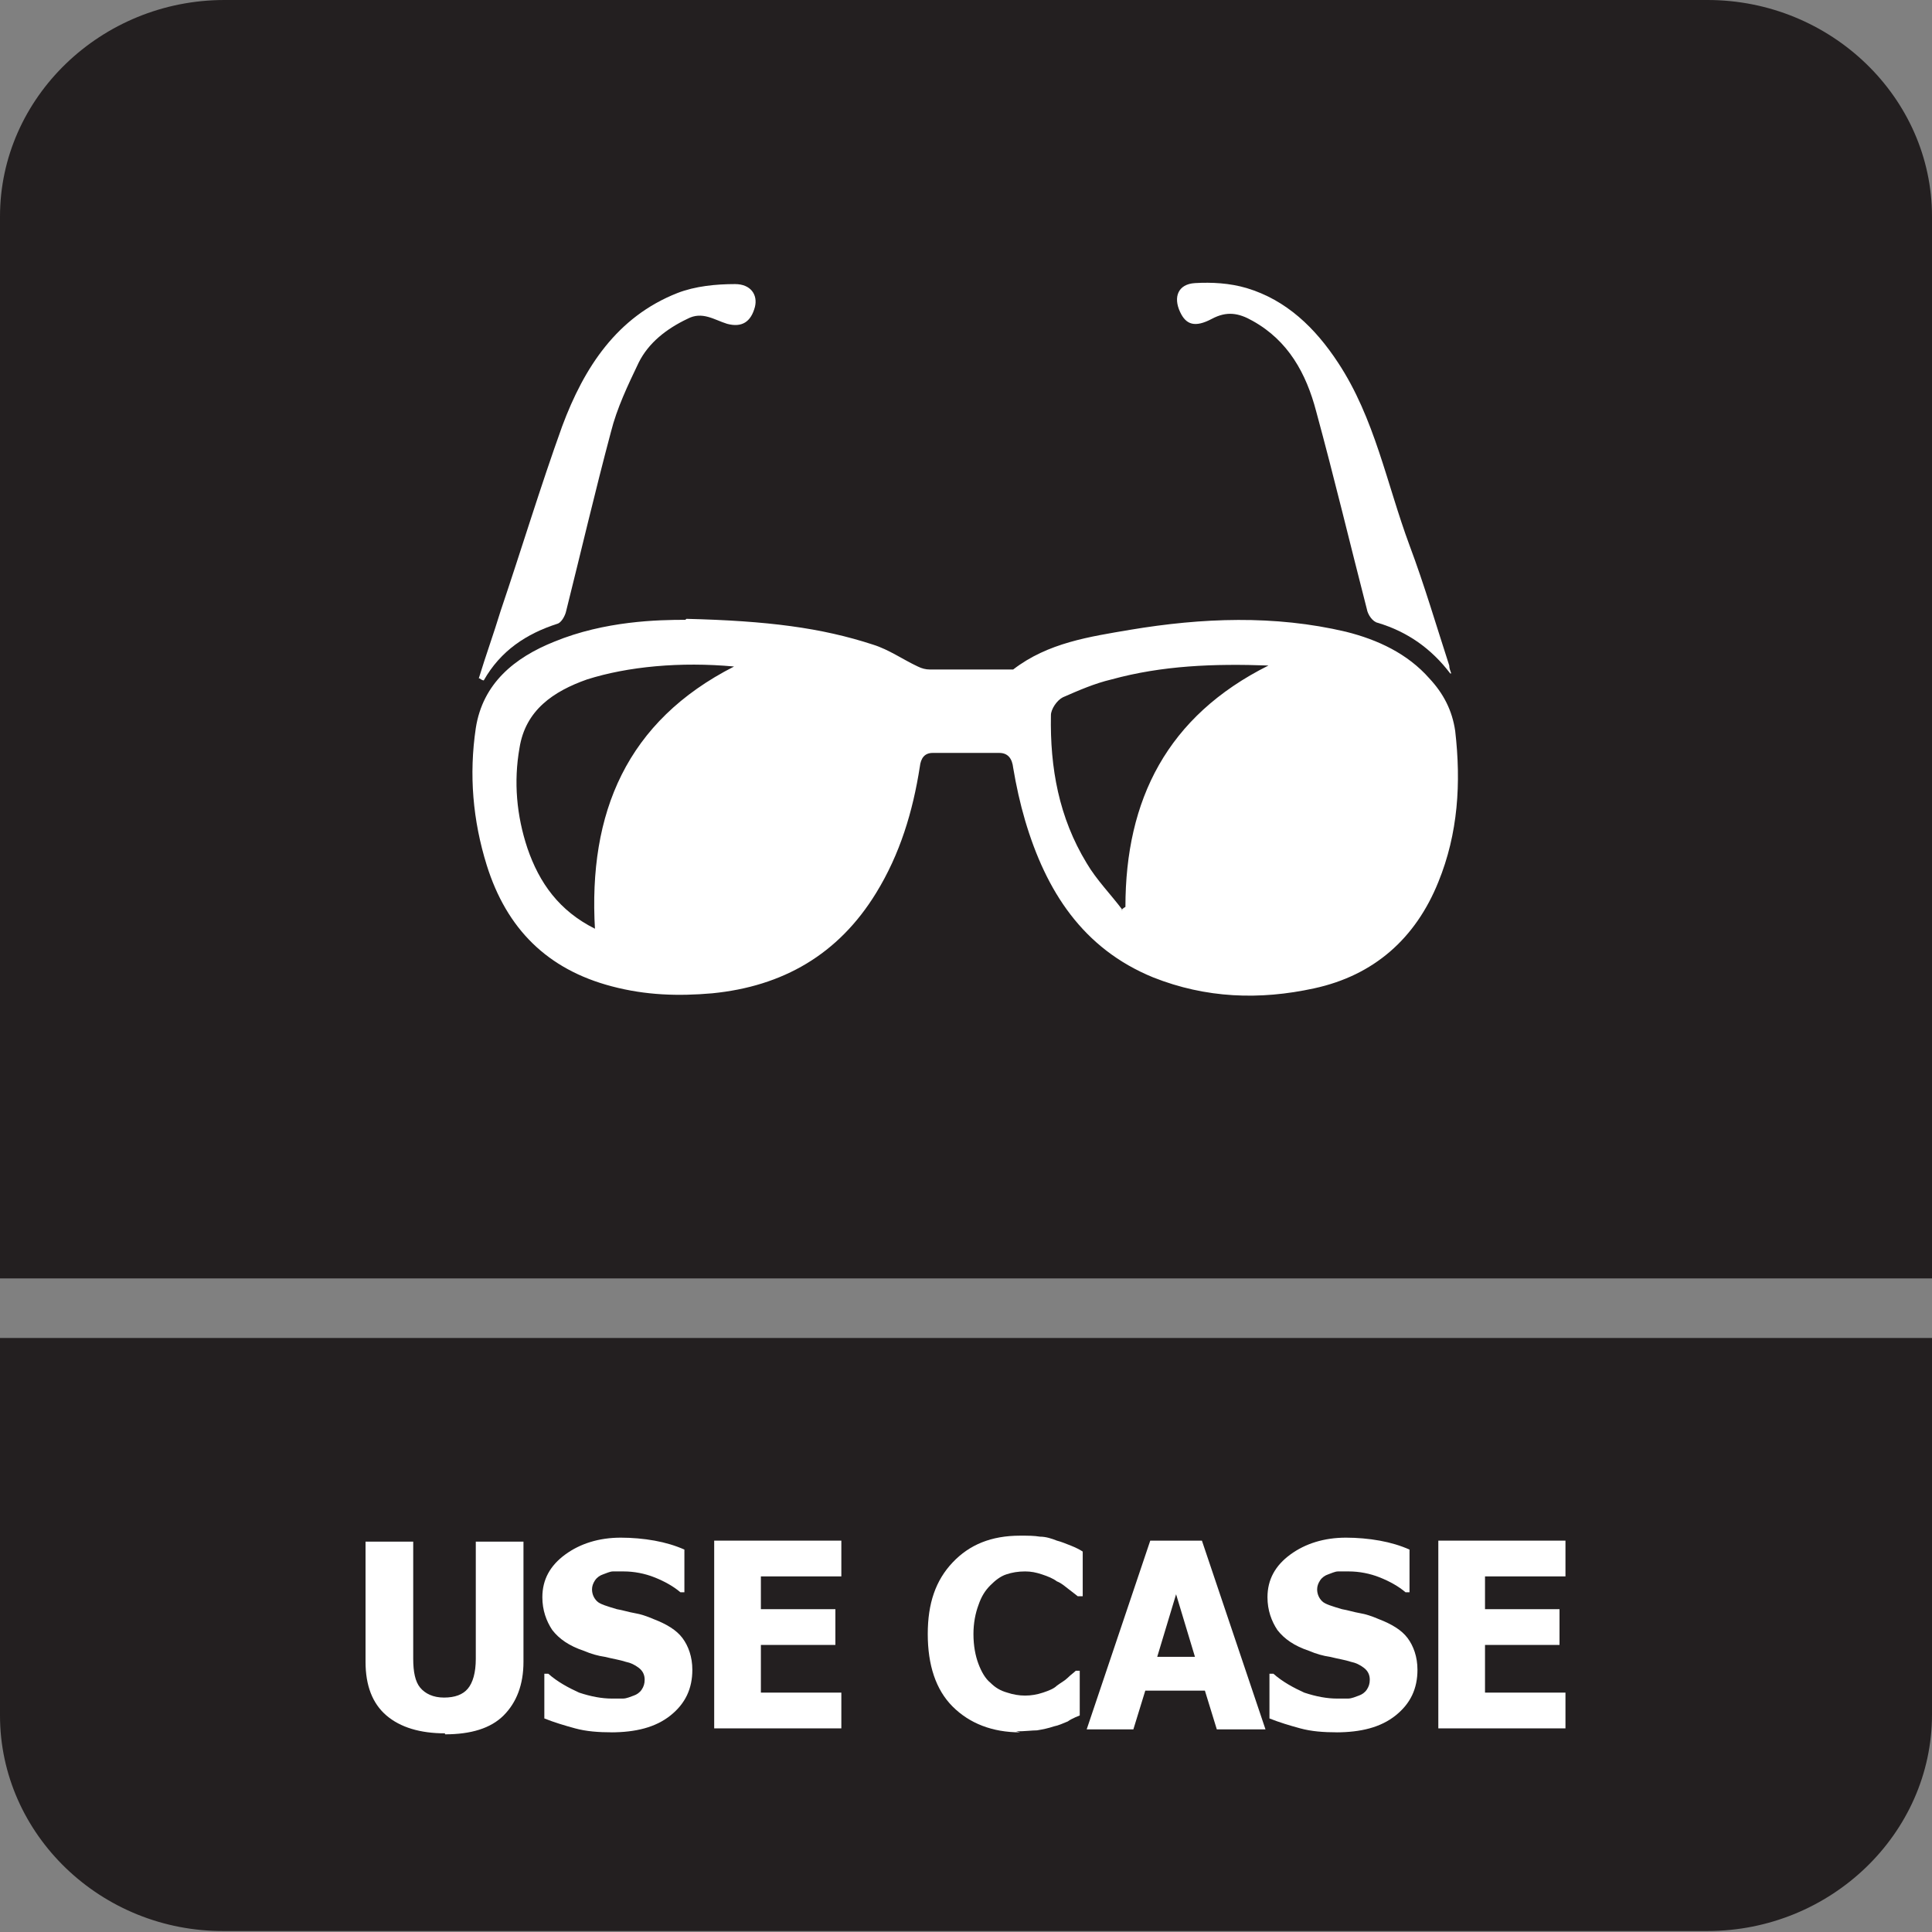
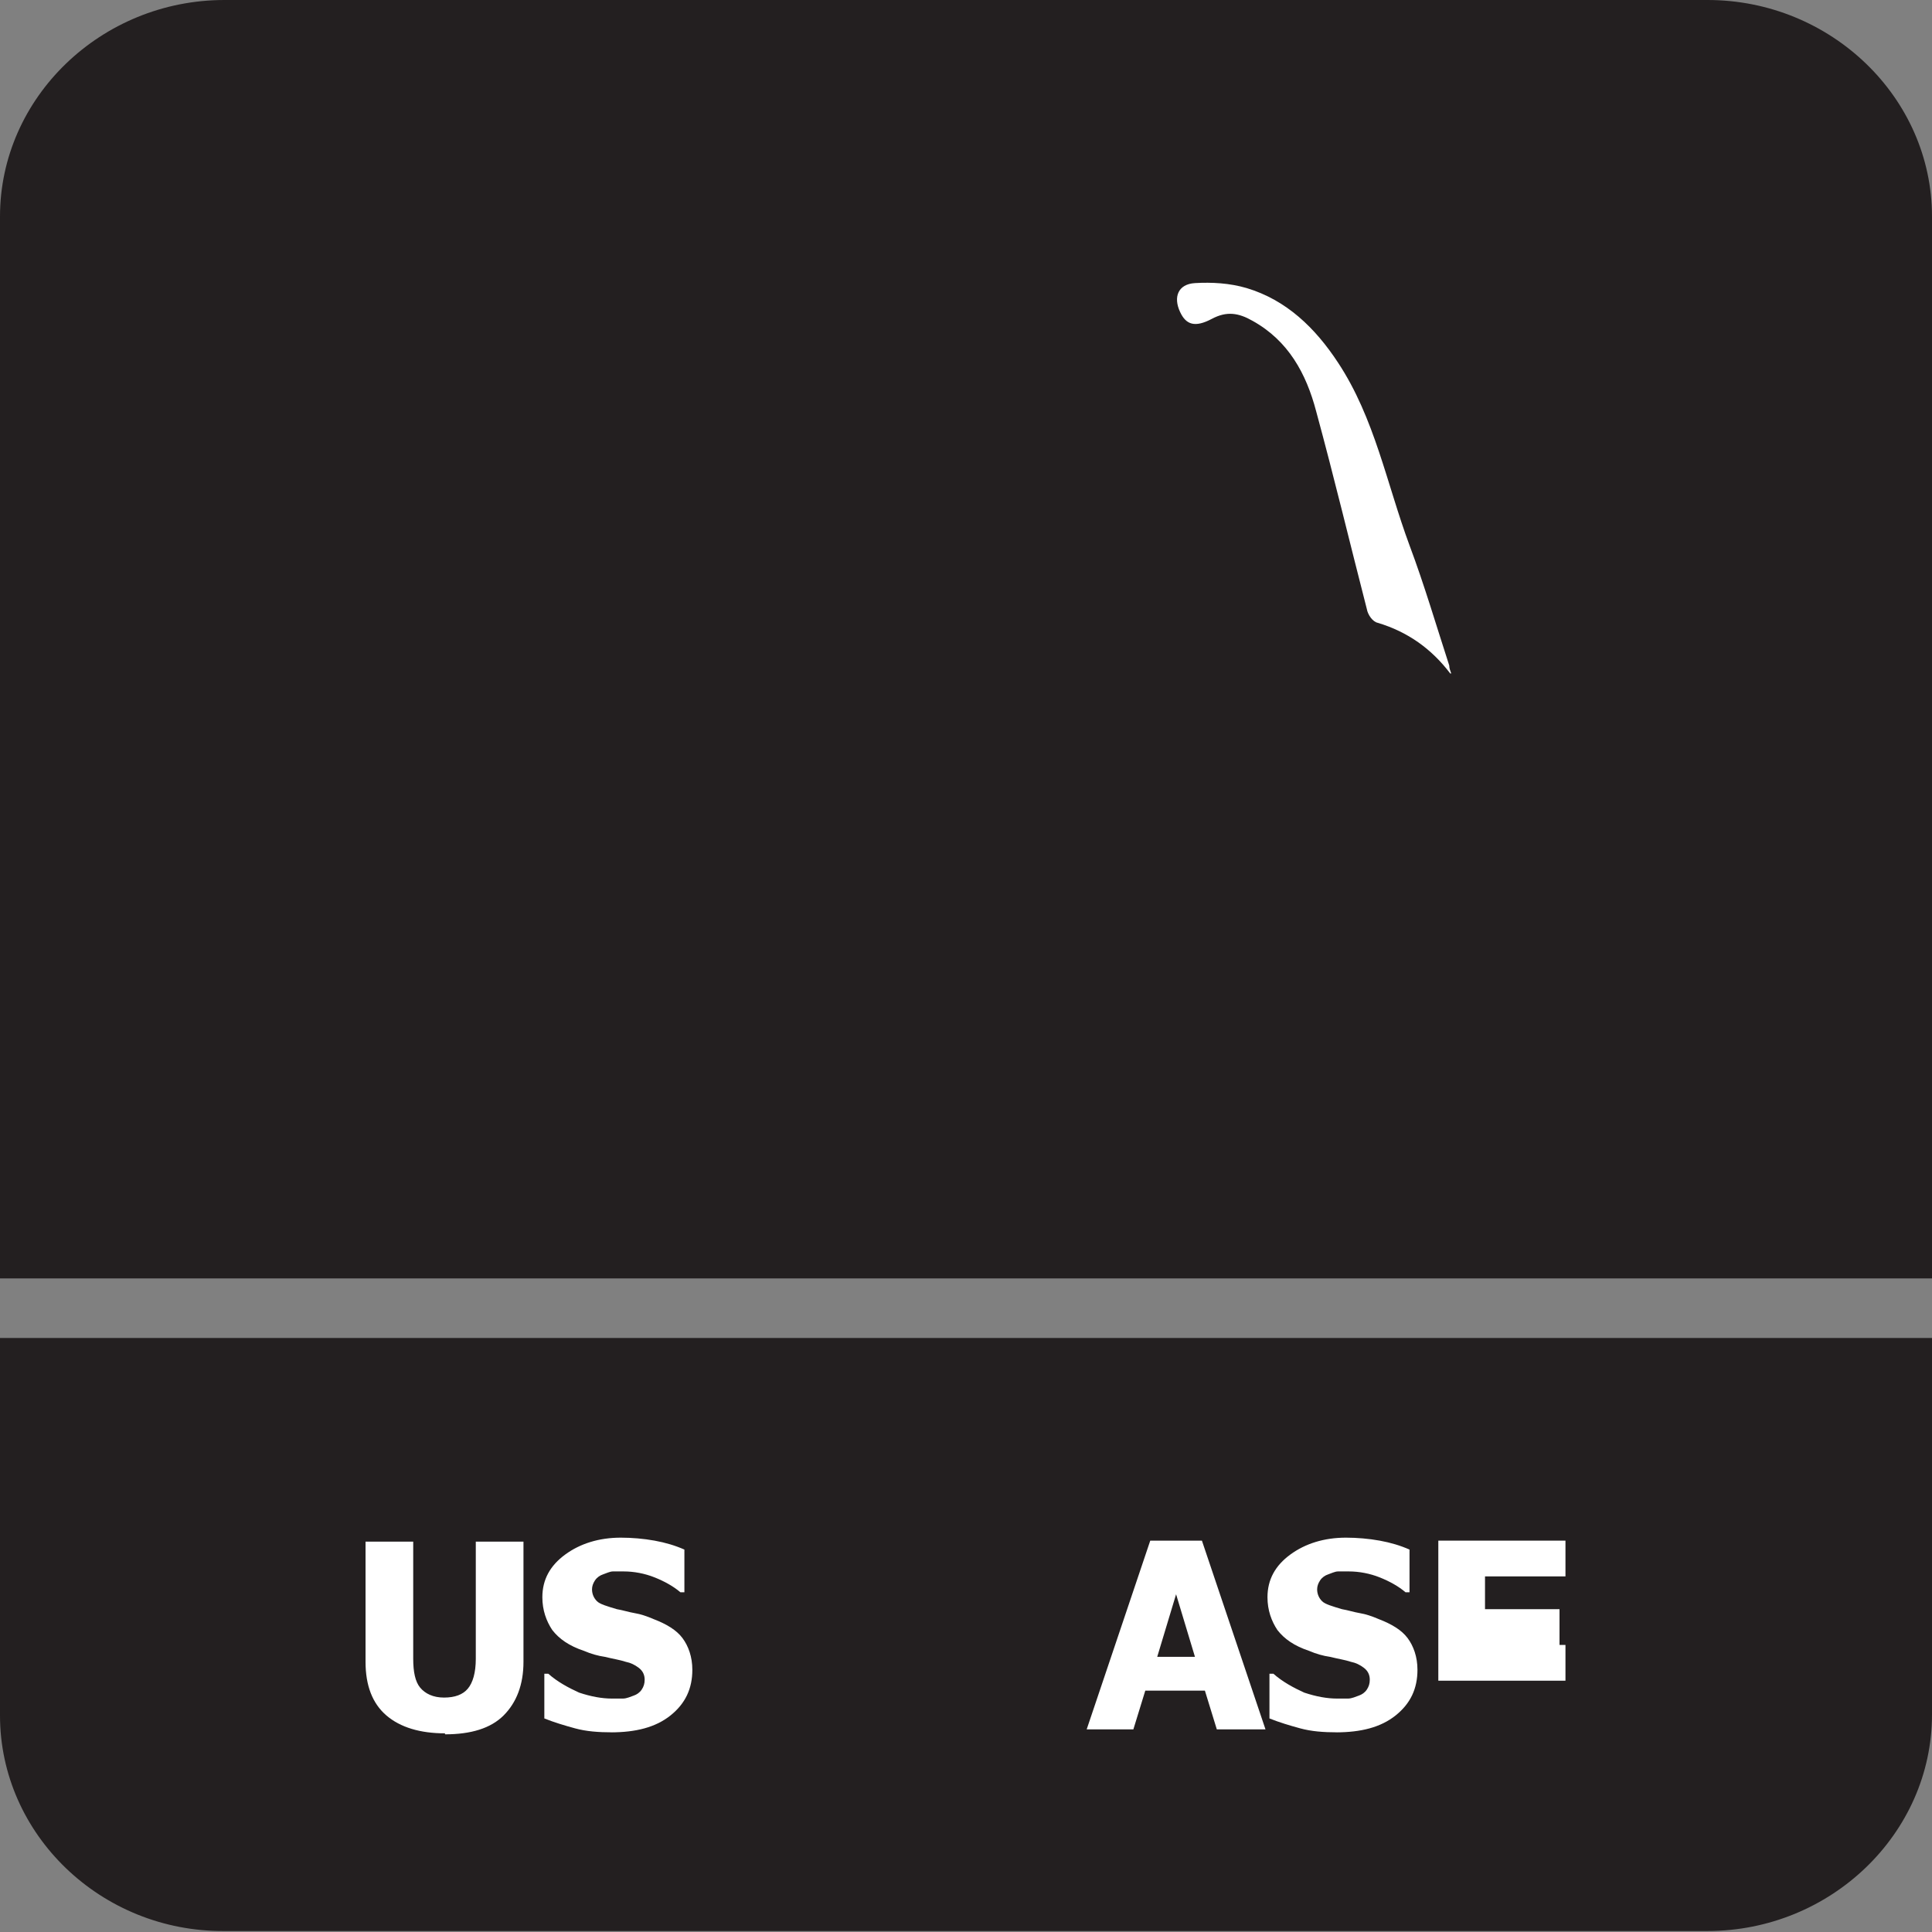
<svg xmlns="http://www.w3.org/2000/svg" id="Layer_2" data-name="Layer 2" viewBox="0 0 19.45 19.45">
  <rect x="0" y="0" width="19.45" height="19.45" fill="#808080" stroke="none" />
  <defs>
    <style>
      .cls-1, .cls-2 {
        fill: #fff;
      }

      .cls-2, .cls-3 {
        fill-rule: evenodd;
      }

      .cls-3 {
        fill: #231f20;
      }
    </style>
  </defs>
  <g id="Layer_3" data-name="Layer 3">
    <g>
      <path class="cls-3" d="M19.45,14.43v2.83c0,1.2-1.02,2.18-2.26,2.18H2.26C1.02,19.45,0,18.47,0,17.27v-3.8h19.45v.97Z" />
      <path class="cls-3" d="M2.26,0h14.93c1.24,0,2.26.98,2.26,2.18v10.69H0V2.18C0,.98,1.02,0,2.26,0" />
      <g>
        <path class="cls-1" d="M4.48,17.45c-.25,0-.45-.06-.59-.18-.14-.12-.21-.3-.21-.54v-1.21h.48v1.18c0,.13.02.23.07.29.05.06.13.1.24.1s.19-.03.24-.09c.05-.06.08-.16.08-.3v-1.18h.48v1.21c0,.23-.07.41-.2.54s-.33.19-.59.19Z" />
        <path class="cls-1" d="M6.17,17.44c-.15,0-.27-.01-.38-.04-.11-.03-.21-.06-.31-.1v-.45h.04c.09.08.2.14.31.19.12.04.23.06.33.06.03,0,.06,0,.11,0,.04,0,.08-.02.11-.03.03-.01.06-.03.08-.06.02-.03.03-.06.03-.1,0-.05-.02-.09-.06-.12-.04-.03-.08-.05-.13-.06-.06-.02-.13-.03-.21-.05-.07-.01-.14-.03-.21-.06-.15-.05-.25-.12-.32-.21-.06-.09-.1-.2-.1-.33,0-.18.08-.32.23-.43s.34-.17.56-.17c.11,0,.23.01.34.03.11.02.21.05.3.09v.43h-.04c-.07-.06-.16-.11-.26-.15-.1-.04-.21-.06-.31-.06-.04,0-.08,0-.11,0s-.07.02-.1.03c-.03.01-.06.03-.08.06-.02.03-.03.06-.03.09,0,.05.02.09.05.12.03.03.1.05.2.08.06.01.12.03.18.04.06.01.12.03.19.06.13.05.23.11.29.19.06.08.1.19.1.32,0,.19-.07.34-.22.46-.15.12-.35.17-.6.17Z" />
-         <path class="cls-1" d="M7.19,17.41v-1.9h1.28v.36h-.81v.33h.75v.36h-.75v.48h.81v.36h-1.28Z" />
-         <path class="cls-1" d="M10.27,17.44c-.28,0-.51-.09-.68-.26-.17-.17-.25-.42-.25-.73s.08-.54.25-.72.39-.27.68-.27c.08,0,.14,0,.2.01.06,0,.12.02.17.04.04.01.09.03.14.05.05.02.09.04.12.06v.45h-.05s-.05-.04-.09-.07c-.04-.03-.07-.06-.12-.08-.04-.03-.09-.05-.15-.07s-.11-.03-.17-.03c-.07,0-.13.01-.19.03s-.11.06-.16.11c-.05.05-.09.11-.12.2-.03.08-.05.18-.05.29,0,.12.02.22.05.3.03.08.07.15.12.19.05.05.1.08.17.1.06.02.12.03.18.03.06,0,.12-.01.18-.03.06-.02.11-.04.14-.07.04-.03.08-.05.11-.08s.06-.05.08-.07h.04v.45s-.08.03-.12.06c-.05.02-.09.04-.14.05-.06.02-.11.03-.17.04-.05,0-.12.01-.21.01Z" />
        <path class="cls-1" d="M10.94,17.41l.64-1.9h.52l.64,1.9h-.49l-.12-.39h-.6l-.12.39h-.48ZM12.03,16.68l-.19-.63-.19.63h.39Z" />
        <path class="cls-1" d="M13.47,17.44c-.15,0-.27-.01-.38-.04-.11-.03-.21-.06-.31-.1v-.45h.04c.09.08.2.14.31.19.12.04.23.06.33.06.03,0,.06,0,.11,0,.04,0,.08-.02.11-.03.03-.01.06-.03.08-.06.02-.03.03-.06.03-.1,0-.05-.02-.09-.06-.12-.04-.03-.08-.05-.13-.06-.06-.02-.13-.03-.21-.05-.07-.01-.14-.03-.21-.06-.15-.05-.25-.12-.32-.21-.06-.09-.1-.2-.1-.33,0-.18.08-.32.23-.43s.34-.17.56-.17c.11,0,.23.01.34.03.11.02.21.05.3.09v.43h-.04c-.07-.06-.16-.11-.26-.15-.1-.04-.21-.06-.31-.06-.04,0-.08,0-.11,0s-.07.02-.1.03c-.03.01-.06.03-.08.06-.02.03-.03.06-.03.09,0,.05.02.09.05.12.03.03.1.05.2.08.06.01.12.03.18.04.06.01.12.03.19.06.13.05.23.11.29.19.06.08.1.19.1.32,0,.19-.07.34-.22.46-.15.12-.35.17-.6.17Z" />
-         <path class="cls-1" d="M14.48,17.41v-1.9h1.28v.36h-.81v.33h.75v.36h-.75v.48h.81v.36h-1.28Z" />
+         <path class="cls-1" d="M14.48,17.41v-1.9h1.28v.36h-.81v.33h.75v.36h-.75h.81v.36h-1.28Z" />
      </g>
      <g>
-         <path class="cls-2" d="M6.91,6.23c.82.02,1.36.09,1.88.26.16.05.3.15.45.22.04.02.08.03.12.03.25,0,.51,0,.76,0,.03,0,.06,0,.08,0,.35-.27.77-.33,1.18-.4.72-.12,1.45-.15,2.17.02.32.08.62.22.84.47.14.15.23.32.26.53.06.52.03,1.03-.17,1.52-.23.57-.65.94-1.25,1.07-.55.12-1.09.1-1.62-.11-.71-.29-1.08-.87-1.29-1.58-.05-.17-.09-.35-.12-.53-.01-.09-.05-.15-.14-.15-.22,0-.45,0-.67,0-.08,0-.12.05-.13.14-.07.45-.2.88-.44,1.27-.38.62-.94.94-1.65,1.01-.34.03-.67.02-1.01-.07-.65-.17-1.06-.58-1.26-1.22-.14-.45-.18-.91-.11-1.38.07-.45.39-.71.79-.87.51-.21,1.05-.22,1.32-.22ZM5.99,9.36c-.07-1.18.32-2.1,1.4-2.65-.54-.05-1.07,0-1.48.13-.34.12-.62.31-.68.69-.06.34-.03.68.08,1.01.12.35.32.63.68.81ZM11.29,9.16s.02-.02.04-.03c0-1.08.42-1.92,1.44-2.43-.55-.02-1.07,0-1.58.14-.17.04-.33.11-.49.18-.06.03-.12.12-.12.18-.01.53.08,1.03.36,1.49.1.17.24.31.36.47Z" />
-         <path class="cls-2" d="M4.82,6.83c.07-.23.15-.45.22-.68.21-.62.4-1.25.62-1.86.22-.59.55-1.1,1.16-1.34.18-.07.39-.09.58-.09.16,0,.23.11.2.23-.04.15-.13.21-.28.17-.13-.04-.25-.13-.4-.05-.21.1-.39.24-.49.44-.11.23-.22.46-.28.7-.16.6-.3,1.2-.45,1.8-.01.05-.05.12-.09.13-.31.1-.57.27-.74.57-.01,0-.03-.01-.04-.02Z" />
        <path class="cls-2" d="M14.6,6.78c-.19-.25-.43-.42-.73-.51-.05-.01-.1-.08-.11-.14-.17-.66-.33-1.33-.51-1.99-.1-.38-.28-.71-.64-.91-.14-.08-.26-.1-.41-.02-.17.09-.26.06-.32-.07-.07-.15-.02-.28.15-.29.17-.01.35,0,.52.05.4.12.69.4.92.75.37.56.49,1.22.72,1.84.15.4.27.81.4,1.21,0,.03.01.05.02.08Z" />
      </g>
    </g>
  </g>
</svg>